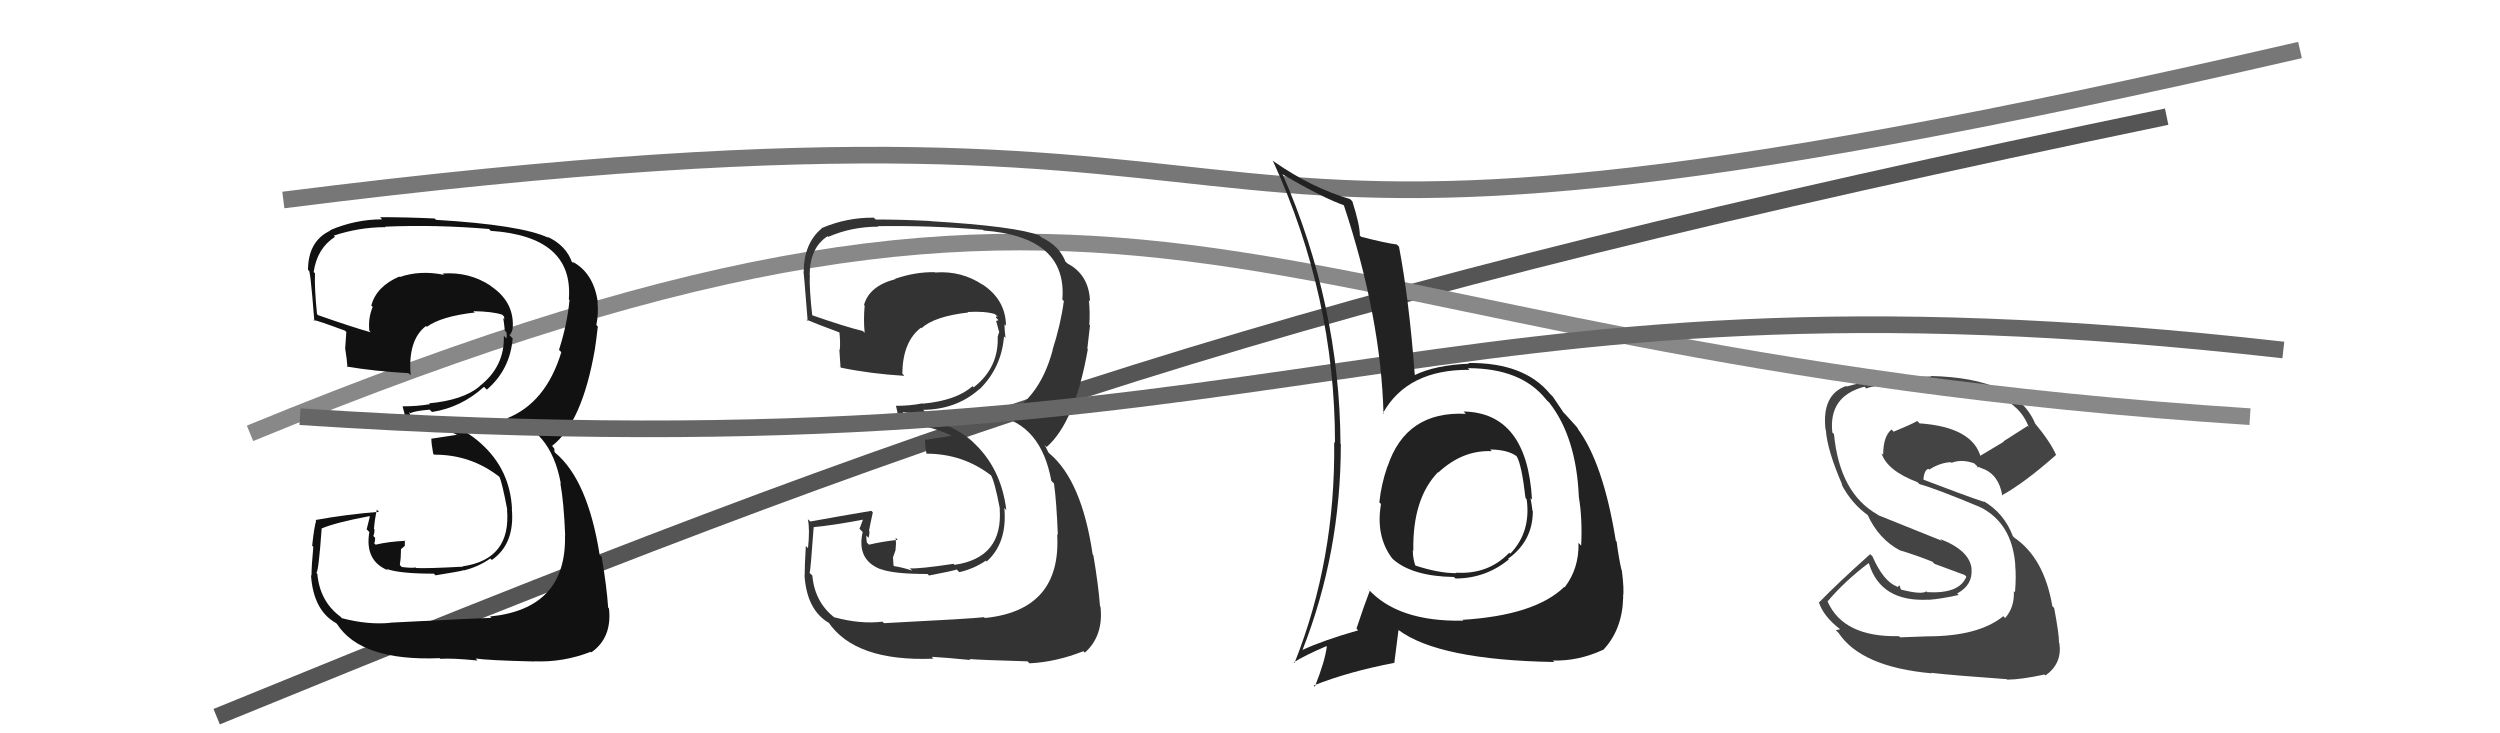
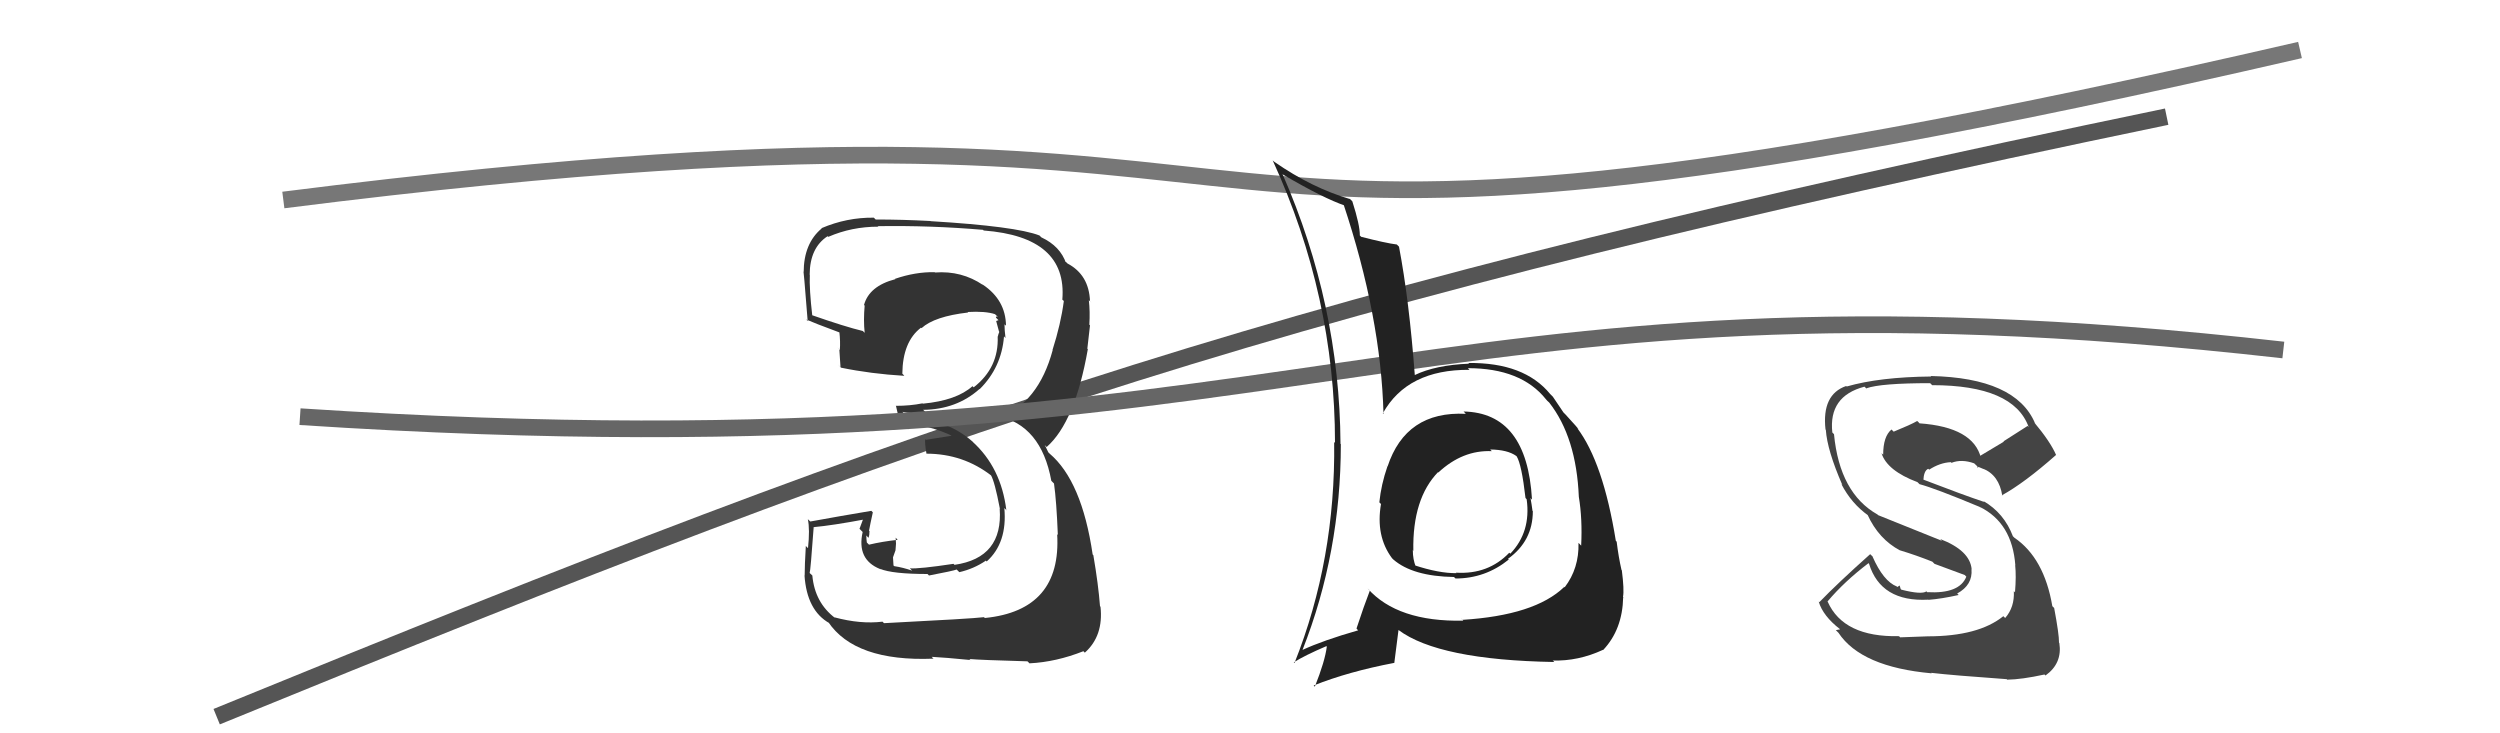
<svg xmlns="http://www.w3.org/2000/svg" width="150" height="44" viewBox="0,0,150,44">
  <path fill="#444" d="M115.72 38.24L115.66 38.18L114.01 38.24L113.94 38.17Q110.61 38.24 109.66 36.10L109.54 35.99L109.65 36.09Q110.66 34.89 112.11 33.79L112.20 33.88L112.14 33.82Q112.85 36.13 115.70 35.98L115.59 35.87L115.71 35.99Q116.49 35.93 117.52 35.70L117.42 35.60L117.43 35.61Q118.37 35.10 118.29 34.15L118.20 34.06L118.30 34.16Q118.20 33.03 116.41 32.34L116.52 32.45L112.69 30.91L112.65 30.87Q110.38 29.59 110.04 26.05L109.89 25.90L109.94 25.95Q109.70 23.77 111.87 23.20L112.02 23.35L111.98 23.30Q112.84 22.99 115.81 22.99L115.88 23.06L115.93 23.11Q120.81 23.11 121.72 25.62L121.64 25.54L121.65 25.56Q120.94 26.02 120.21 26.48L120.23 26.50L118.76 27.38L118.86 27.49Q118.41 25.63 115.17 25.40L115.10 25.32L115.03 25.26Q114.65 25.48 113.62 25.90L113.44 25.72L113.49 25.77Q112.99 26.18 112.99 27.29L113.02 27.31L112.89 27.19Q113.22 28.24 115.05 28.93L115.12 29.00L115.17 29.05Q116.11 29.30 118.77 30.41L118.91 30.54L118.78 30.41Q120.73 31.37 120.92 33.92L120.89 33.90L120.91 33.91Q120.98 34.55 120.90 35.54L120.83 35.47L120.83 35.47Q120.88 36.43 120.31 37.08L120.36 37.13L120.20 36.97Q118.71 38.18 115.66 38.18ZM120.44 40.79L120.30 40.65L120.43 40.78Q121.30 40.77 122.67 40.47L122.68 40.48L122.73 40.53Q123.75 39.80 123.56 38.58L123.49 38.51L123.54 38.56Q123.55 38.08 123.25 36.48L123.14 36.37L123.14 36.37Q122.65 33.48 120.86 32.26L120.74 32.14L120.78 32.19Q120.25 30.78 119.00 30.06L119.00 30.06L119.06 30.12Q117.80 29.70 115.33 28.75L115.36 28.78L115.40 28.83Q115.43 28.24 115.69 28.13L115.71 28.14L115.75 28.18Q116.40 27.76 117.05 27.73L117.00 27.68L117.09 27.77Q117.69 27.53 118.45 27.80L118.64 27.98L118.67 28.09L118.70 28.01L119.03 28.15L118.85 28.01L118.96 28.11Q119.95 28.50 120.14 29.76L120.10 29.71L120.11 29.72Q121.46 28.98 123.36 27.30L123.37 27.31L123.37 27.31Q123.03 26.51 122.04 25.33L122.18 25.48L122.10 25.39Q120.94 22.67 115.84 22.56L115.75 22.47L115.87 22.59Q112.78 22.62 110.80 23.19L110.67 23.06L110.77 23.16Q109.30 23.67 109.53 25.77L109.58 25.82L109.55 25.79Q109.63 27.01 110.54 29.10L110.46 29.02L110.48 29.04Q111.08 30.21 112.11 30.94L112.12 30.95L112.05 30.88Q112.72 32.35 114.01 33.03L114.02 33.04L114.00 33.02Q114.99 33.32 115.94 33.70L116.07 33.83L117.88 34.50L117.98 34.60Q117.57 35.64 115.63 35.53L115.52 35.42L115.59 35.48Q115.30 35.69 114.08 35.38L114.04 35.34L113.98 35.13L113.84 35.22L113.81 35.19Q113.00 34.87 112.35 33.39L112.40 33.43L112.21 33.25Q110.26 34.99 109.16 36.13L109.03 36.00L109.12 36.09Q109.37 36.95 110.40 37.75L110.40 37.76L110.15 37.81L110.31 37.97Q111.67 40.02 115.90 40.40L115.84 40.34L115.87 40.37Q117.16 40.52 120.40 40.75Z" />
  <path d="M17 12 C88 3,60 21,138 3" stroke="#777" fill="none" />
  <path d="M13 43 C57 25,77 18,130 7" stroke="#555" fill="none" />
-   <path d="M15 26 C71 3,73 21,135 25" stroke="#888" fill="none" />
  <path fill="#333" d="M53.00 37.35L52.91 37.26L52.95 37.30Q51.63 37.46 50.07 37.04L50.09 37.07L50.12 37.09Q48.89 36.17 48.74 34.53L48.59 34.39L48.58 34.37Q48.63 34.27 48.82 31.64L48.90 31.72L48.80 31.63Q49.93 31.53 51.95 31.15L51.83 31.03L51.57 31.73L51.76 31.92Q51.39 33.57 52.80 34.14L52.87 34.21L52.80 34.13Q53.55 34.44 55.65 34.44L55.71 34.50L55.74 34.53Q57.21 34.25 57.40 34.17L57.46 34.23L57.56 34.33Q58.43 34.13 59.15 33.64L59.04 33.52L59.20 33.69Q60.45 32.57 60.26 30.48L60.42 30.64L60.38 30.61Q60.07 28.05 58.34 26.49L58.41 26.56L58.37 26.51Q56.75 25.07 54.28 25.07L54.30 25.09L54.21 24.78L54.15 24.71Q54.69 24.84 55.57 24.76L55.38 24.58L55.39 24.59Q57.39 24.57 58.77 23.34L58.65 23.22L58.78 23.35Q60.09 22.05 60.24 20.19L60.24 20.18L60.33 20.28Q60.27 19.80 60.27 19.46L60.36 19.54L60.36 19.54Q60.34 18.00 58.97 17.08L58.90 17.02L58.98 17.10Q57.70 16.23 56.10 16.35L56.20 16.45L56.08 16.33Q54.92 16.31 53.70 16.73L53.59 16.62L53.72 16.75Q52.15 17.16 51.84 18.30L51.93 18.38L51.88 18.33Q51.80 19.21 51.88 19.97L51.74 19.83L51.77 19.86Q50.72 19.61 48.66 18.89L48.73 18.95L48.74 18.97Q48.55 17.33 48.59 16.49L48.40 16.30L48.58 16.48Q48.59 14.86 49.66 14.17L49.66 14.18L49.70 14.21Q51.10 13.60 52.70 13.60L52.78 13.67L52.67 13.57Q55.82 13.52 58.98 13.79L59.11 13.91L59.02 13.83Q64.05 14.21 63.74 17.98L63.81 18.04L63.83 18.06Q63.65 19.44 63.15 21.00L63.15 21.00L63.16 21.01Q62.31 24.16 59.95 25.07L59.85 24.98L59.83 24.95Q62.47 25.50 63.08 28.85L63.08 28.85L63.24 29.01Q63.39 30.07 63.47 32.09L63.46 32.09L63.43 32.05Q63.70 36.62 59.09 37.08L59.00 36.99L59.04 37.03Q58.33 37.12 53.04 37.39ZM58.31 39.68L58.11 39.49L58.16 39.54Q58.79 39.60 61.65 39.68L61.61 39.64L61.77 39.80Q63.37 39.72 65.01 39.07L65.01 39.08L65.09 39.16Q66.22 38.15 66.03 36.40L66.04 36.42L66.00 36.37Q65.90 35.06 65.60 33.31L65.70 33.41L65.56 33.27Q64.91 28.85 62.97 27.21L62.90 27.14L62.73 26.79L62.68 26.70L62.80 26.82Q64.50 25.33 65.27 20.95L65.22 20.90L65.24 20.92Q65.29 20.48 65.40 19.52L65.50 19.62L65.36 19.48Q65.41 18.69 65.33 18.01L65.50 18.17L65.40 18.07Q65.34 16.49 64.05 15.81L63.96 15.72L63.85 15.69L63.97 15.81Q63.62 14.77 62.48 14.24L62.37 14.13L62.37 14.13Q60.98 13.58 55.84 13.27L55.86 13.29L55.83 13.26Q54.14 13.17 52.54 13.17L52.41 13.04L52.43 13.06Q50.81 13.04 49.29 13.69L49.37 13.77L49.31 13.70Q48.22 14.60 48.22 16.35L48.13 16.26L48.20 16.33Q48.20 15.91 48.46 19.26L48.41 19.21L48.37 19.17Q48.79 19.36 50.43 19.97L50.43 19.97L50.36 19.90Q50.43 20.50 50.39 21.00L50.25 20.85L50.36 20.96Q50.39 21.49 50.43 22.02L50.28 21.87L50.46 22.06Q52.25 22.43 54.26 22.55L54.19 22.47L54.14 22.42Q54.16 20.50 55.26 19.66L55.12 19.52L55.29 19.69Q56.07 18.98 58.09 18.75L58.06 18.72L58.05 18.72Q59.13 18.66 59.70 18.85L59.86 19.00L59.86 19.01Q59.73 18.95 59.76 19.06L59.91 19.21L59.77 19.26L59.94 19.89L59.96 19.91Q59.90 20.04 59.87 20.19L59.94 20.27L59.86 20.18Q59.94 22.06 58.42 23.24L58.25 23.07L58.35 23.17Q57.39 24.03 55.37 24.22L55.33 24.18L55.35 24.20Q54.62 24.35 53.75 24.35L53.73 24.34L53.76 24.36Q53.85 24.76 54.01 25.45L54.02 25.46L53.92 25.36Q55.78 25.48 57.23 26.20L57.10 26.06L57.07 26.15L55.55 26.39L55.51 26.34Q55.48 26.62 55.59 27.23L55.69 27.33L55.58 27.22Q57.80 27.22 59.51 28.56L59.53 28.57L59.45 28.50Q59.68 28.88 59.99 30.51L60.04 30.57L59.98 30.51Q60.20 33.47 57.27 33.89L57.30 33.92L57.21 33.83Q55.16 34.14 54.59 34.10L54.58 34.09L54.73 34.24Q54.19 34.05 53.66 33.97L53.61 33.93L53.58 33.44L53.73 33.02L53.76 32.62L53.74 32.26L53.86 32.39Q52.94 32.49 52.14 32.68L52.03 32.57L52.01 32.55Q51.98 32.33 51.98 32.14L51.96 32.11L52.11 32.27Q52.17 32.10 52.17 31.87L52.02 31.73L52.14 31.85Q52.21 31.46 52.37 30.74L52.36 30.73L52.28 30.65Q50.48 30.95 48.62 31.29L48.51 31.19L48.47 31.15Q48.60 31.76 48.48 32.89L48.37 32.78L48.35 32.75Q48.28 33.92 48.28 34.53L48.30 34.55L48.27 34.52Q48.41 36.64 49.78 37.40L49.69 37.32L49.68 37.30Q51.29 39.71 56.01 39.52L55.95 39.46L55.90 39.41Q56.70 39.45 58.22 39.60Z" />
-   <path fill="#111" d="M23.39 37.34L23.39 37.34L23.42 37.37Q22.07 37.50 20.51 37.09L20.43 37.00L20.40 36.98Q19.19 36.07 19.04 34.43L19.12 34.51L18.98 34.37Q19.11 34.35 19.30 31.72L19.18 31.60L19.29 31.71Q20.14 31.35 22.16 30.97L22.19 31.00L22.00 31.76L22.16 31.92Q21.87 33.65 23.28 34.22L23.24 34.18L23.19 34.13Q23.94 34.42 26.03 34.42L26.04 34.43L26.13 34.52Q27.64 34.28 27.83 34.21L27.86 34.23L27.85 34.22Q28.70 34.01 29.42 33.51L29.46 33.55L29.51 33.60Q30.90 32.63 30.71 30.53L30.75 30.57L30.72 30.54Q30.61 28.19 28.88 26.63L28.73 26.48L28.86 26.61Q27.15 25.07 24.68 25.07L24.66 25.05L24.55 24.72L24.62 24.79Q24.90 24.65 25.78 24.58L25.96 24.76L25.92 24.72Q27.67 24.45 29.04 23.21L29.15 23.32L29.21 23.38Q30.61 22.17 30.76 20.30L30.57 20.12L30.57 20.12Q30.77 19.89 30.77 19.55L30.69 19.47L30.77 19.55Q30.81 18.07 29.44 17.16L29.28 17.00L29.43 17.14Q28.16 16.30 26.57 16.41L26.60 16.45L26.64 16.49Q25.21 16.20 23.99 16.62L23.99 16.62L23.96 16.59Q22.58 17.19 22.28 18.33L22.26 18.31L22.36 18.42Q22.08 19.09 22.16 19.85L22.11 19.80L22.25 19.94Q21.14 19.63 19.09 18.91L19.12 18.95L19.02 18.84Q18.86 17.24 18.90 16.40L18.85 16.35L18.82 16.32Q19.03 14.89 20.10 14.21L20.04 14.15L20.02 14.14Q21.54 13.63 23.13 13.63L23.16 13.66L23.10 13.60Q26.18 13.47 29.34 13.74L29.50 13.91L29.44 13.85Q34.43 14.19 34.13 17.96L34.12 17.95L34.17 18.00Q34.04 19.43 33.54 20.99L33.64 21.09L33.68 21.13Q32.75 24.19 30.39 25.11L30.33 25.05L30.37 25.09Q33.04 25.67 33.65 29.02L33.47 28.84L33.62 28.99Q33.83 30.12 33.91 32.13L33.86 32.08L33.90 32.13Q34.00 36.53 29.40 36.99L29.48 37.06L29.48 37.07Q28.70 37.09 23.41 37.36ZM28.59 39.57L28.67 39.65L28.54 39.51Q29.21 39.62 32.07 39.69L32.00 39.63L32.05 39.68Q33.80 39.75 35.44 39.11L35.42 39.09L35.48 39.14Q36.73 38.27 36.54 36.51L36.51 36.48L36.49 36.46Q36.40 35.16 36.10 33.41L36.09 33.40L35.98 33.30Q35.27 28.81 33.33 27.18L33.27 27.12L33.26 26.92L33.06 26.67L33.13 26.75Q34.93 25.35 35.69 20.97L35.61 20.90L35.69 20.97Q35.76 20.54 35.87 19.59L35.89 19.61L35.78 19.50Q35.92 18.81 35.85 18.12L35.90 18.18L35.87 18.15Q35.63 16.38 34.33 15.69L34.46 15.82L34.22 15.65L34.33 15.77Q33.99 14.74 32.84 14.20L32.78 14.14L32.91 14.27Q31.30 13.50 26.16 13.19L26.10 13.13L26.08 13.11Q24.40 13.03 22.80 13.03L22.92 13.15L22.93 13.16Q21.33 13.16 19.81 13.81L19.70 13.70L19.83 13.83Q18.48 14.46 18.48 16.21L18.63 16.36L18.51 16.24Q18.60 15.91 18.86 19.26L18.73 19.12L18.81 19.20Q19.06 19.23 20.70 19.84L20.75 19.89L20.78 19.91Q20.74 20.42 20.71 20.91L20.70 20.91L20.71 20.91Q20.81 21.51 20.85 22.04L20.77 21.97L20.79 21.99Q22.49 22.28 24.51 22.39L24.51 22.39L24.64 22.52Q24.46 20.40 25.56 19.56L25.70 19.70L25.61 19.61Q26.47 18.98 28.49 18.75L28.42 18.69L28.40 18.67Q29.56 18.69 30.13 18.88L30.10 18.85L30.25 19.00Q30.23 19.05 30.27 19.17L30.19 19.09L30.23 19.32L30.29 19.84L30.39 19.94Q30.42 20.16 30.39 20.31L30.34 20.26L30.23 20.15Q30.29 22.00 28.76 23.18L28.81 23.23L28.77 23.19Q27.77 24.01 25.75 24.20L25.80 24.26L25.79 24.25Q25.05 24.38 24.17 24.38L24.17 24.38L24.15 24.36Q24.27 24.78 24.42 25.46L24.41 25.45L24.33 25.37Q26.16 25.45 27.60 26.17L27.60 26.17L27.41 26.09L25.89 26.32L25.88 26.31Q25.88 26.61 25.99 27.22L25.99 27.22L26.05 27.28Q28.24 27.27 29.95 28.60L29.95 28.59L29.96 28.60Q30.12 28.92 30.43 30.55L30.50 30.63L30.42 30.55Q30.69 33.56 27.76 33.98L27.60 33.82L27.78 34.00Q25.54 34.12 24.96 34.08L25.02 34.13L24.94 34.05Q24.64 34.09 24.11 34.02L23.99 33.90L24.04 33.49L24.06 32.95L24.29 32.75L24.29 32.41L24.33 32.45Q23.34 32.49 22.54 32.68L22.41 32.56L22.46 32.60Q22.51 32.46 22.51 32.27L22.51 32.27L22.40 32.16Q22.47 32.00 22.47 31.77L22.55 31.85L22.44 31.74Q22.46 31.30 22.61 30.58L22.64 30.61L22.74 30.71Q20.79 30.86 18.93 31.20L18.98 31.26L18.97 31.24Q18.85 31.61 18.73 32.74L18.88 32.89L18.80 32.80Q18.69 33.93 18.69 34.54L18.79 34.64L18.66 34.51Q18.80 36.63 20.17 37.39L20.07 37.29L20.22 37.44Q21.66 39.68 26.38 39.49L26.28 39.39L26.42 39.53Q27.13 39.48 28.65 39.63Z" />
  <path d="M18 25 C79 29,84 15,137 21" stroke="#666" fill="none" />
  <path fill="#222" d="M87.85 24.72L87.78 24.65L87.95 24.83Q84.35 24.65 83.25 28.00L83.15 27.90L83.24 28.00Q82.87 29.07 82.76 30.14L82.82 30.20L82.86 30.24Q82.53 32.16 83.52 33.49L83.57 33.54L83.60 33.57Q84.76 34.58 87.24 34.62L87.40 34.78L87.33 34.71Q89.12 34.71 90.53 33.57L90.66 33.70L90.48 33.53Q91.97 32.46 91.97 30.67L91.95 30.65L91.95 30.65Q91.90 30.26 91.83 29.88L91.91 29.97L91.92 29.97Q91.62 24.76 87.81 24.69ZM87.71 37.14L87.66 37.10L87.80 37.24Q83.85 37.32 82.06 35.31L82.13 35.37L82.19 35.44Q81.84 36.34 81.39 37.71L81.45 37.78L81.49 37.82Q79.39 38.42 78.14 39.00L78.24 39.10L78.15 39.00Q80.45 33.16 80.45 26.65L80.49 26.69L80.43 26.63Q80.38 18.28 76.95 10.44L77.07 10.55L77.01 10.49Q79.39 11.89 80.73 12.35L80.75 12.37L80.60 12.22Q82.86 19.01 83.01 24.84L82.85 24.67L82.97 24.80Q84.44 22.16 88.17 22.19L88.17 22.19L88.07 22.09Q91.27 22.09 92.76 23.96L92.84 24.05L92.95 24.15Q94.58 26.23 94.73 29.81L94.73 29.81L94.73 29.81Q94.95 31.14 94.87 32.74L94.72 32.58L94.71 32.58Q94.75 34.10 93.88 35.24L93.78 35.15L93.85 35.22Q92.09 36.92 87.75 37.19ZM93.14 39.60L93.30 39.76L93.16 39.63Q94.69 39.68 96.18 38.99L96.15 38.96L96.19 39.00Q97.35 37.77 97.39 35.83L97.48 35.92L97.38 35.81Q97.46 35.40 97.31 34.22L97.22 34.13L97.29 34.20Q97.11 33.41 97.00 32.50L97.12 32.62L96.95 32.45Q96.19 27.74 94.63 25.68L94.59 25.64L94.71 25.76Q94.73 25.74 93.93 24.87L93.85 24.79L93.81 24.75Q93.70 24.60 93.17 23.80L93.04 23.67L93.01 23.64Q91.45 21.74 88.10 21.78L88.19 21.86L88.15 21.82Q86.13 21.90 84.87 22.51L84.90 22.53L84.89 22.53Q84.55 18.00 83.94 14.80L83.84 14.70L83.81 14.67Q83.16 14.59 81.68 14.21L81.75 14.28L81.59 14.13Q81.60 13.52 81.14 12.08L80.96 11.90L81.02 11.95Q78.70 11.27 76.46 9.71L76.39 9.65L76.36 9.62Q80.10 17.77 80.10 26.57L80.22 26.69L80.05 26.52Q80.14 33.58 77.67 39.78L77.63 39.75L77.63 39.74Q78.25 39.34 79.58 38.77L79.65 38.83L79.61 38.79Q79.50 39.67 78.89 41.20L78.85 41.16L78.82 41.13Q80.89 40.30 83.67 39.77L83.66 39.76L83.91 37.80L83.91 37.80Q86.32 39.60 93.25 39.72ZM89.49 27.05L89.53 27.09L89.41 26.97Q90.45 26.98 90.98 27.36L90.97 27.35L91.00 27.38Q91.30 27.87 91.53 29.88L91.57 29.92L91.60 29.96Q91.87 31.91 90.62 33.22L90.55 33.16L90.56 33.16Q89.30 34.48 87.36 34.36L87.34 34.34L87.39 34.39Q86.33 34.40 84.85 33.91L84.86 33.91L84.95 34.01Q84.77 33.56 84.77 33.03L84.73 32.98L84.80 33.05Q84.74 29.91 86.30 28.31L86.28 28.29L86.17 28.22L86.30 28.35Q87.76 26.99 89.51 27.07Z" />
</svg>